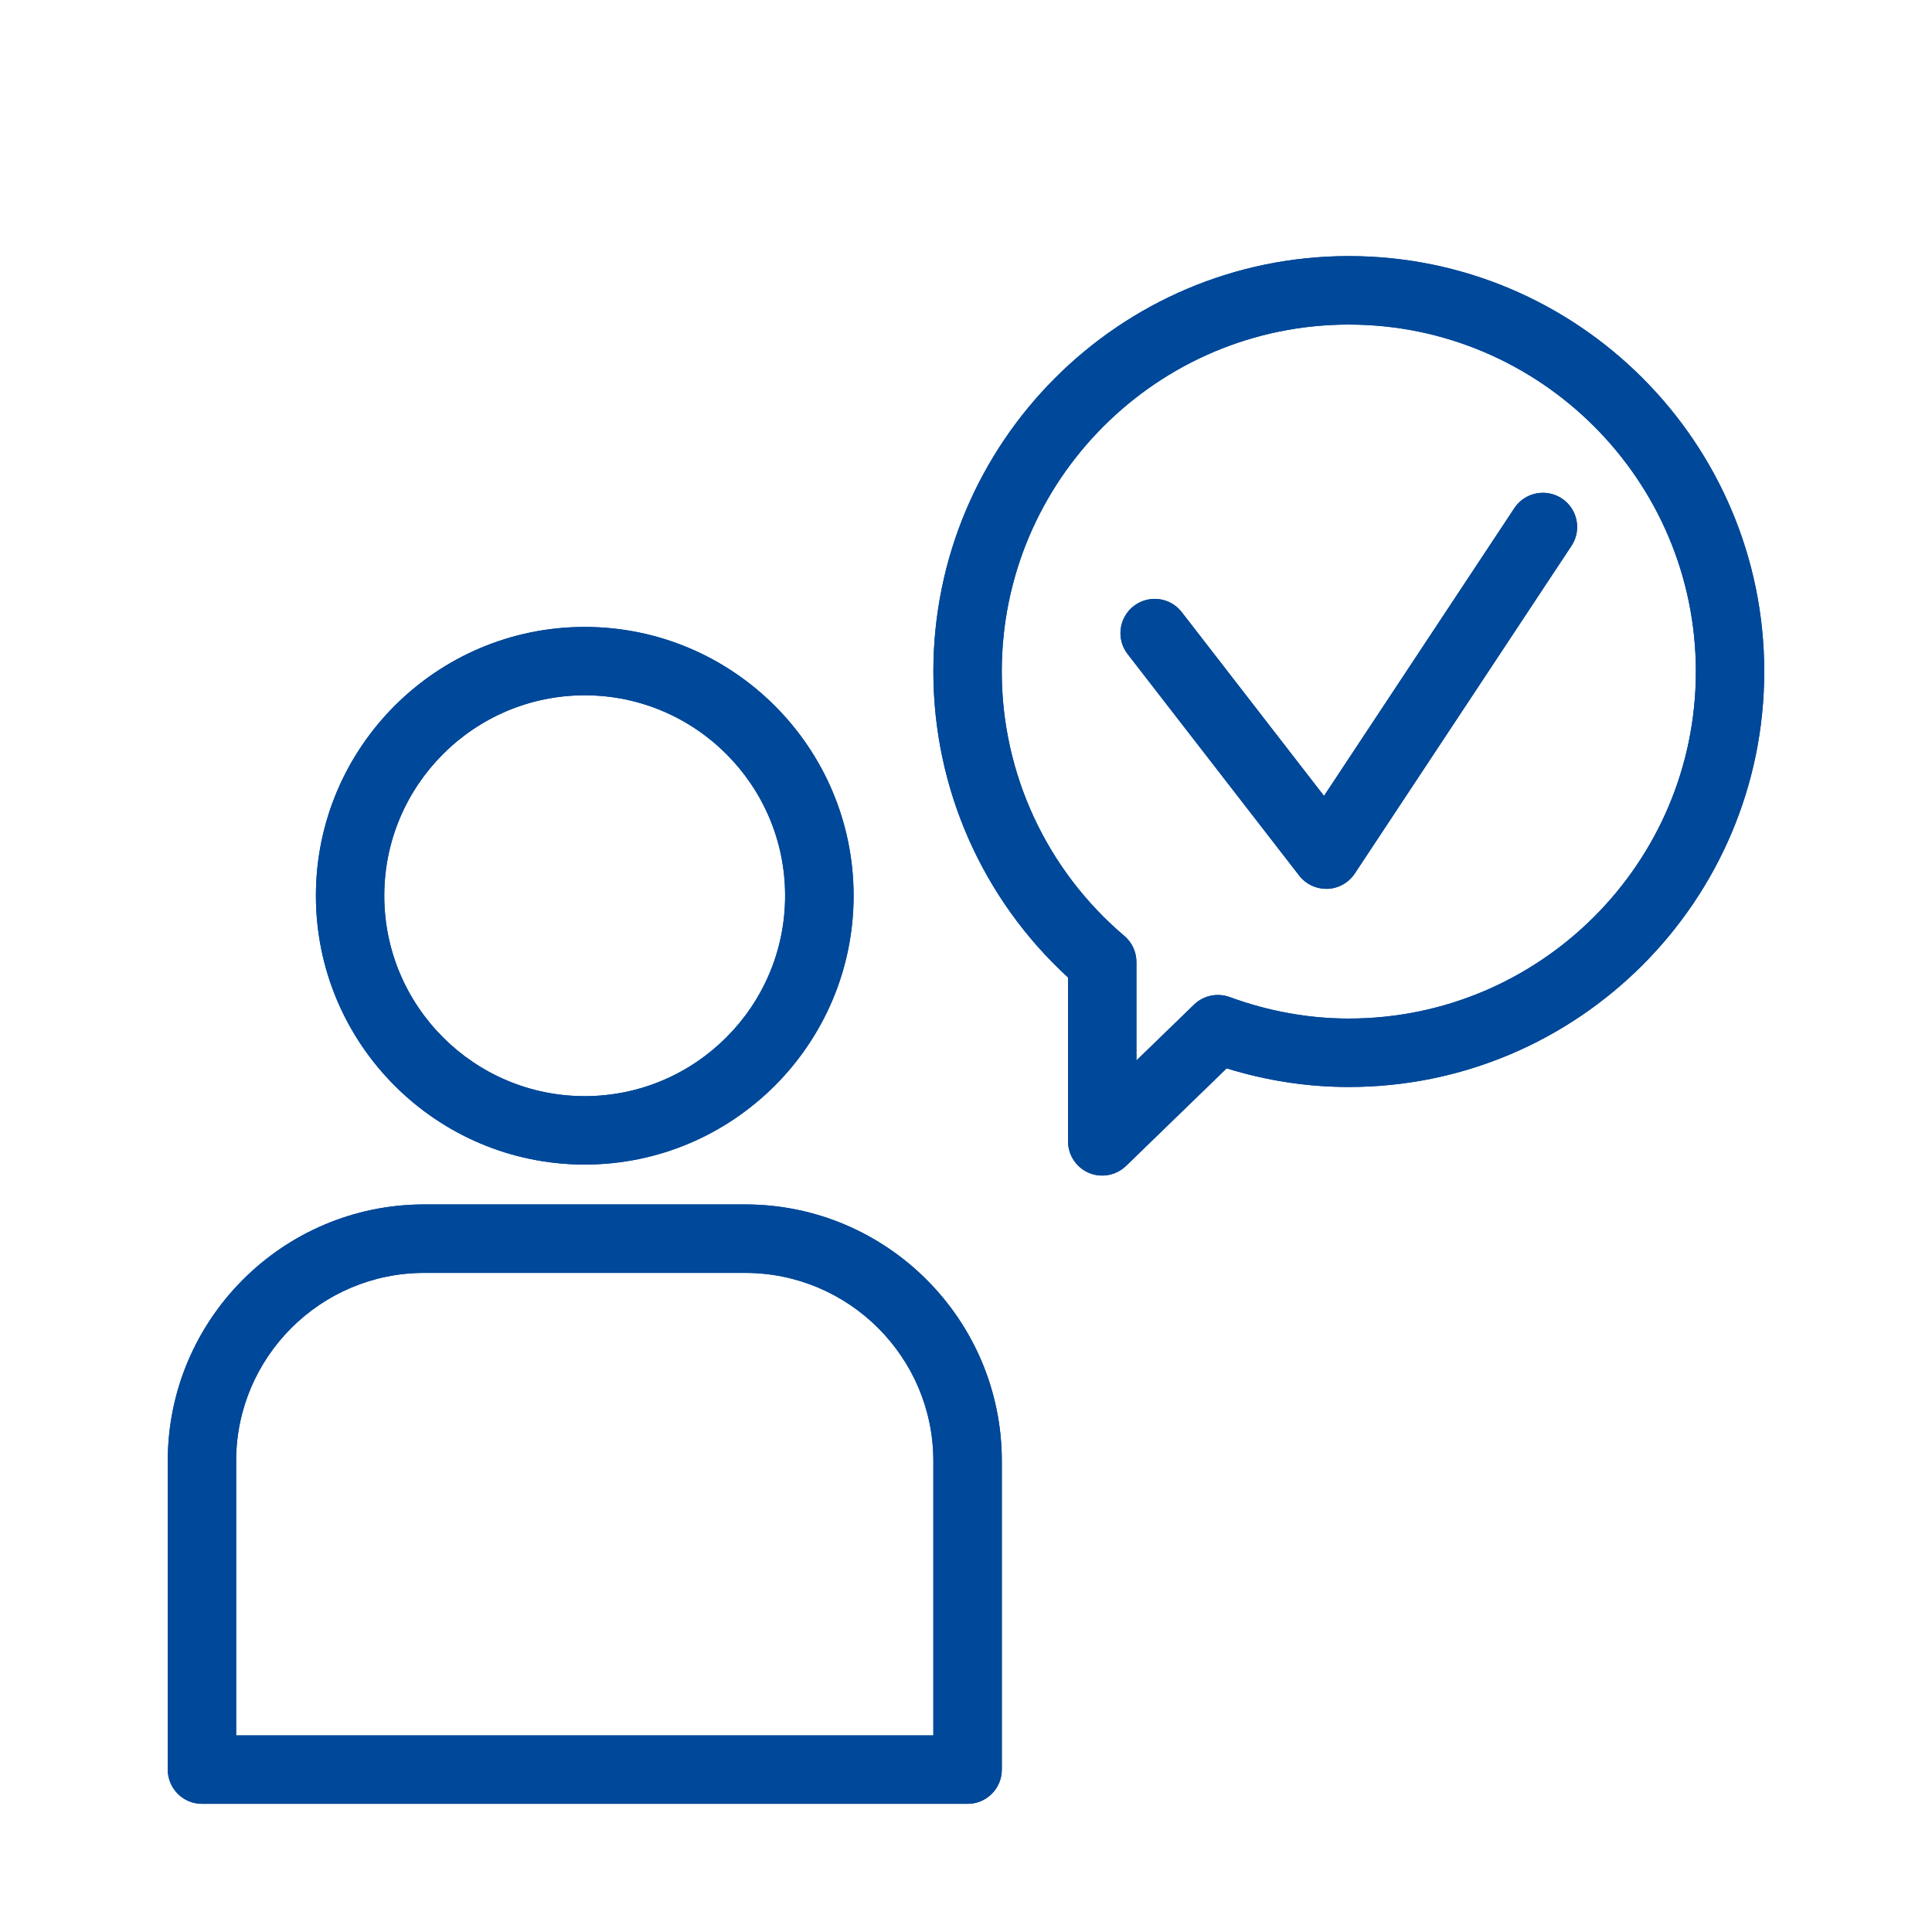
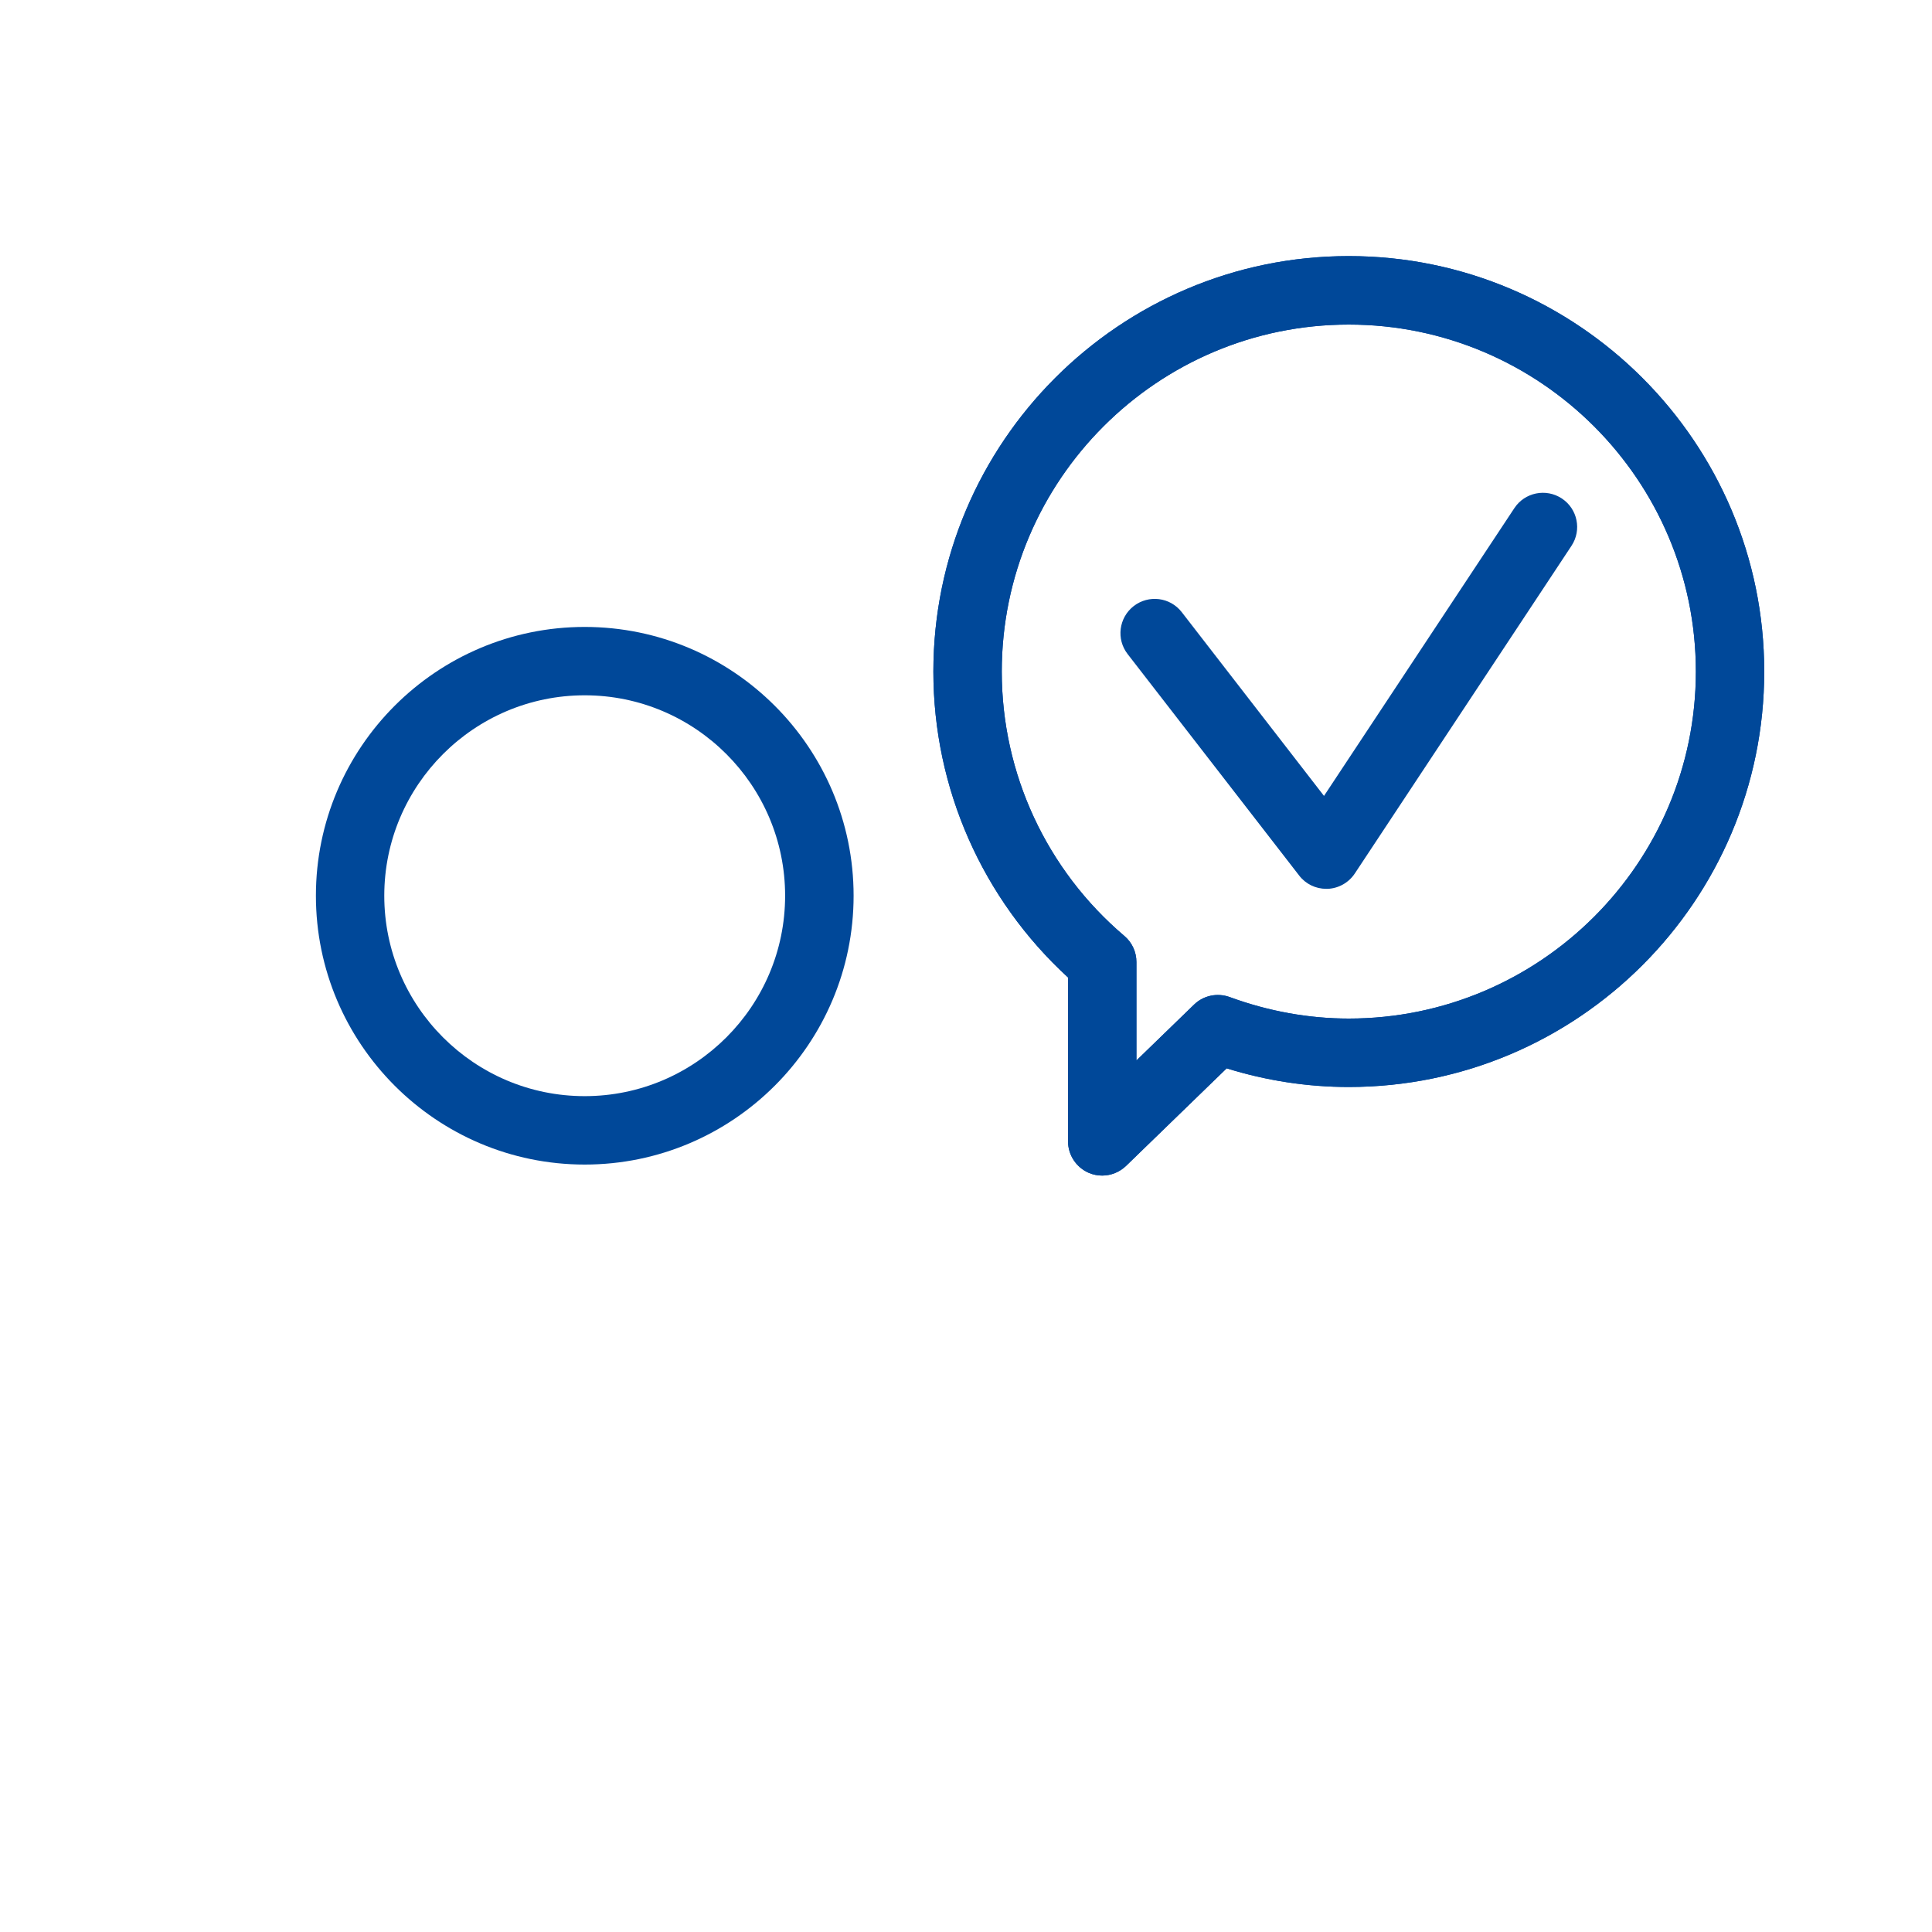
<svg xmlns="http://www.w3.org/2000/svg" id="Ebene_10" data-name="Ebene 10" viewBox="0 0 80 80" width="65535" height="65535">
  <defs>
    <style>
      .cls-1 {
        fill: #004899;
      }
    </style>
  </defs>
  <g>
-     <path class="cls-1" d="m24.211,28.791c4.577,0,8.299,3.722,8.299,8.299s-3.722,8.299-8.299,8.299-8.299-3.722-8.299-8.299,3.724-8.299,8.299-8.299m0,19.431c6.14,0,11.135-4.995,11.135-11.132s-4.995-11.13-11.135-11.13-11.13,4.993-11.13,11.13,4.992,11.132,11.13,11.132Z" />
-     <path class="cls-1" d="m38.649,71.86H9.778v-11.366c0-4.293,3.493-7.786,7.786-7.786h13.293c4.294,0,7.791,3.493,7.791,7.786v11.366Zm-7.791-21.987h-13.293c-5.857,0-10.618,4.766-10.618,10.62v12.783c0,.782.633,1.417,1.417,1.417h31.702c.784,0,1.417-.635,1.417-1.417v-12.783c-.002-5.857-4.768-10.62-10.625-10.62Z" />
    <path class="cls-1" d="m55.849,42.176c-1.66,0-3.32-.3-4.931-.89-.517-.187-1.089-.064-1.476.314l-2.385,2.312v-4.076c0-.416-.18-.81-.499-1.08-3.228-2.739-5.077-6.73-5.077-10.948,0-7.923,6.447-14.368,14.368-14.368s14.373,6.445,14.373,14.368-6.449,14.368-14.373,14.368Zm0-31.572c-9.484,0-17.2,7.718-17.2,17.204,0,4.829,2.024,9.409,5.576,12.668v6.785c0,.569.342,1.081.862,1.306.179.075.364.111.553.111.359,0,.715-.14.987-.4l4.166-4.04c1.655.513,3.353.772,5.056.772,9.489,0,17.204-7.717,17.204-17.202s-7.716-17.204-17.204-17.204Z" />
    <path class="cls-1" d="m64.672,20.641c-.654-.432-1.535-.253-1.965.399l-7.883,11.917-5.89-7.609c-.479-.619-1.365-.732-1.988-.253-.619.48-.734,1.37-.253,1.989l7.104,9.172c.267.348.682.549,1.122.549h.05c.455-.017.876-.253,1.131-.636l8.972-13.568c.431-.652.252-1.53-.4-1.96Z" />
  </g>
  <g>
    <path class="cls-1" d="m24.211,28.791c4.577,0,8.299,3.722,8.299,8.299s-3.722,8.299-8.299,8.299-8.299-3.722-8.299-8.299,3.724-8.299,8.299-8.299m0,19.431c6.14,0,11.135-4.995,11.135-11.132s-4.995-11.13-11.135-11.13-11.13,4.993-11.13,11.13,4.992,11.132,11.13,11.132Z" />
-     <path class="cls-1" d="m38.649,71.86H9.778v-11.366c0-4.293,3.493-7.786,7.786-7.786h13.293c4.294,0,7.791,3.493,7.791,7.786v11.366Zm-7.791-21.987h-13.293c-5.857,0-10.618,4.766-10.618,10.62v12.783c0,.782.633,1.417,1.417,1.417h31.702c.784,0,1.417-.635,1.417-1.417v-12.783c-.002-5.857-4.768-10.62-10.625-10.62Z" />
    <path class="cls-1" d="m55.849,42.176c-1.66,0-3.32-.3-4.931-.89-.517-.187-1.089-.064-1.476.314l-2.385,2.312v-4.076c0-.416-.18-.81-.499-1.08-3.228-2.739-5.077-6.73-5.077-10.948,0-7.923,6.447-14.368,14.368-14.368s14.373,6.445,14.373,14.368-6.449,14.368-14.373,14.368Zm0-31.572c-9.484,0-17.2,7.718-17.2,17.204,0,4.829,2.024,9.409,5.576,12.668v6.785c0,.569.342,1.081.862,1.306.179.075.364.111.553.111.359,0,.715-.14.987-.4l4.166-4.04c1.655.513,3.353.772,5.056.772,9.489,0,17.204-7.717,17.204-17.202s-7.716-17.204-17.204-17.204Z" />
-     <path class="cls-1" d="m64.672,20.641c-.654-.432-1.535-.253-1.965.399l-7.883,11.917-5.89-7.609c-.479-.619-1.365-.732-1.988-.253-.619.48-.734,1.37-.253,1.989l7.104,9.172c.267.348.682.549,1.122.549h.05c.455-.017.876-.253,1.131-.636l8.972-13.568c.431-.652.252-1.53-.4-1.96Z" />
  </g>
</svg>